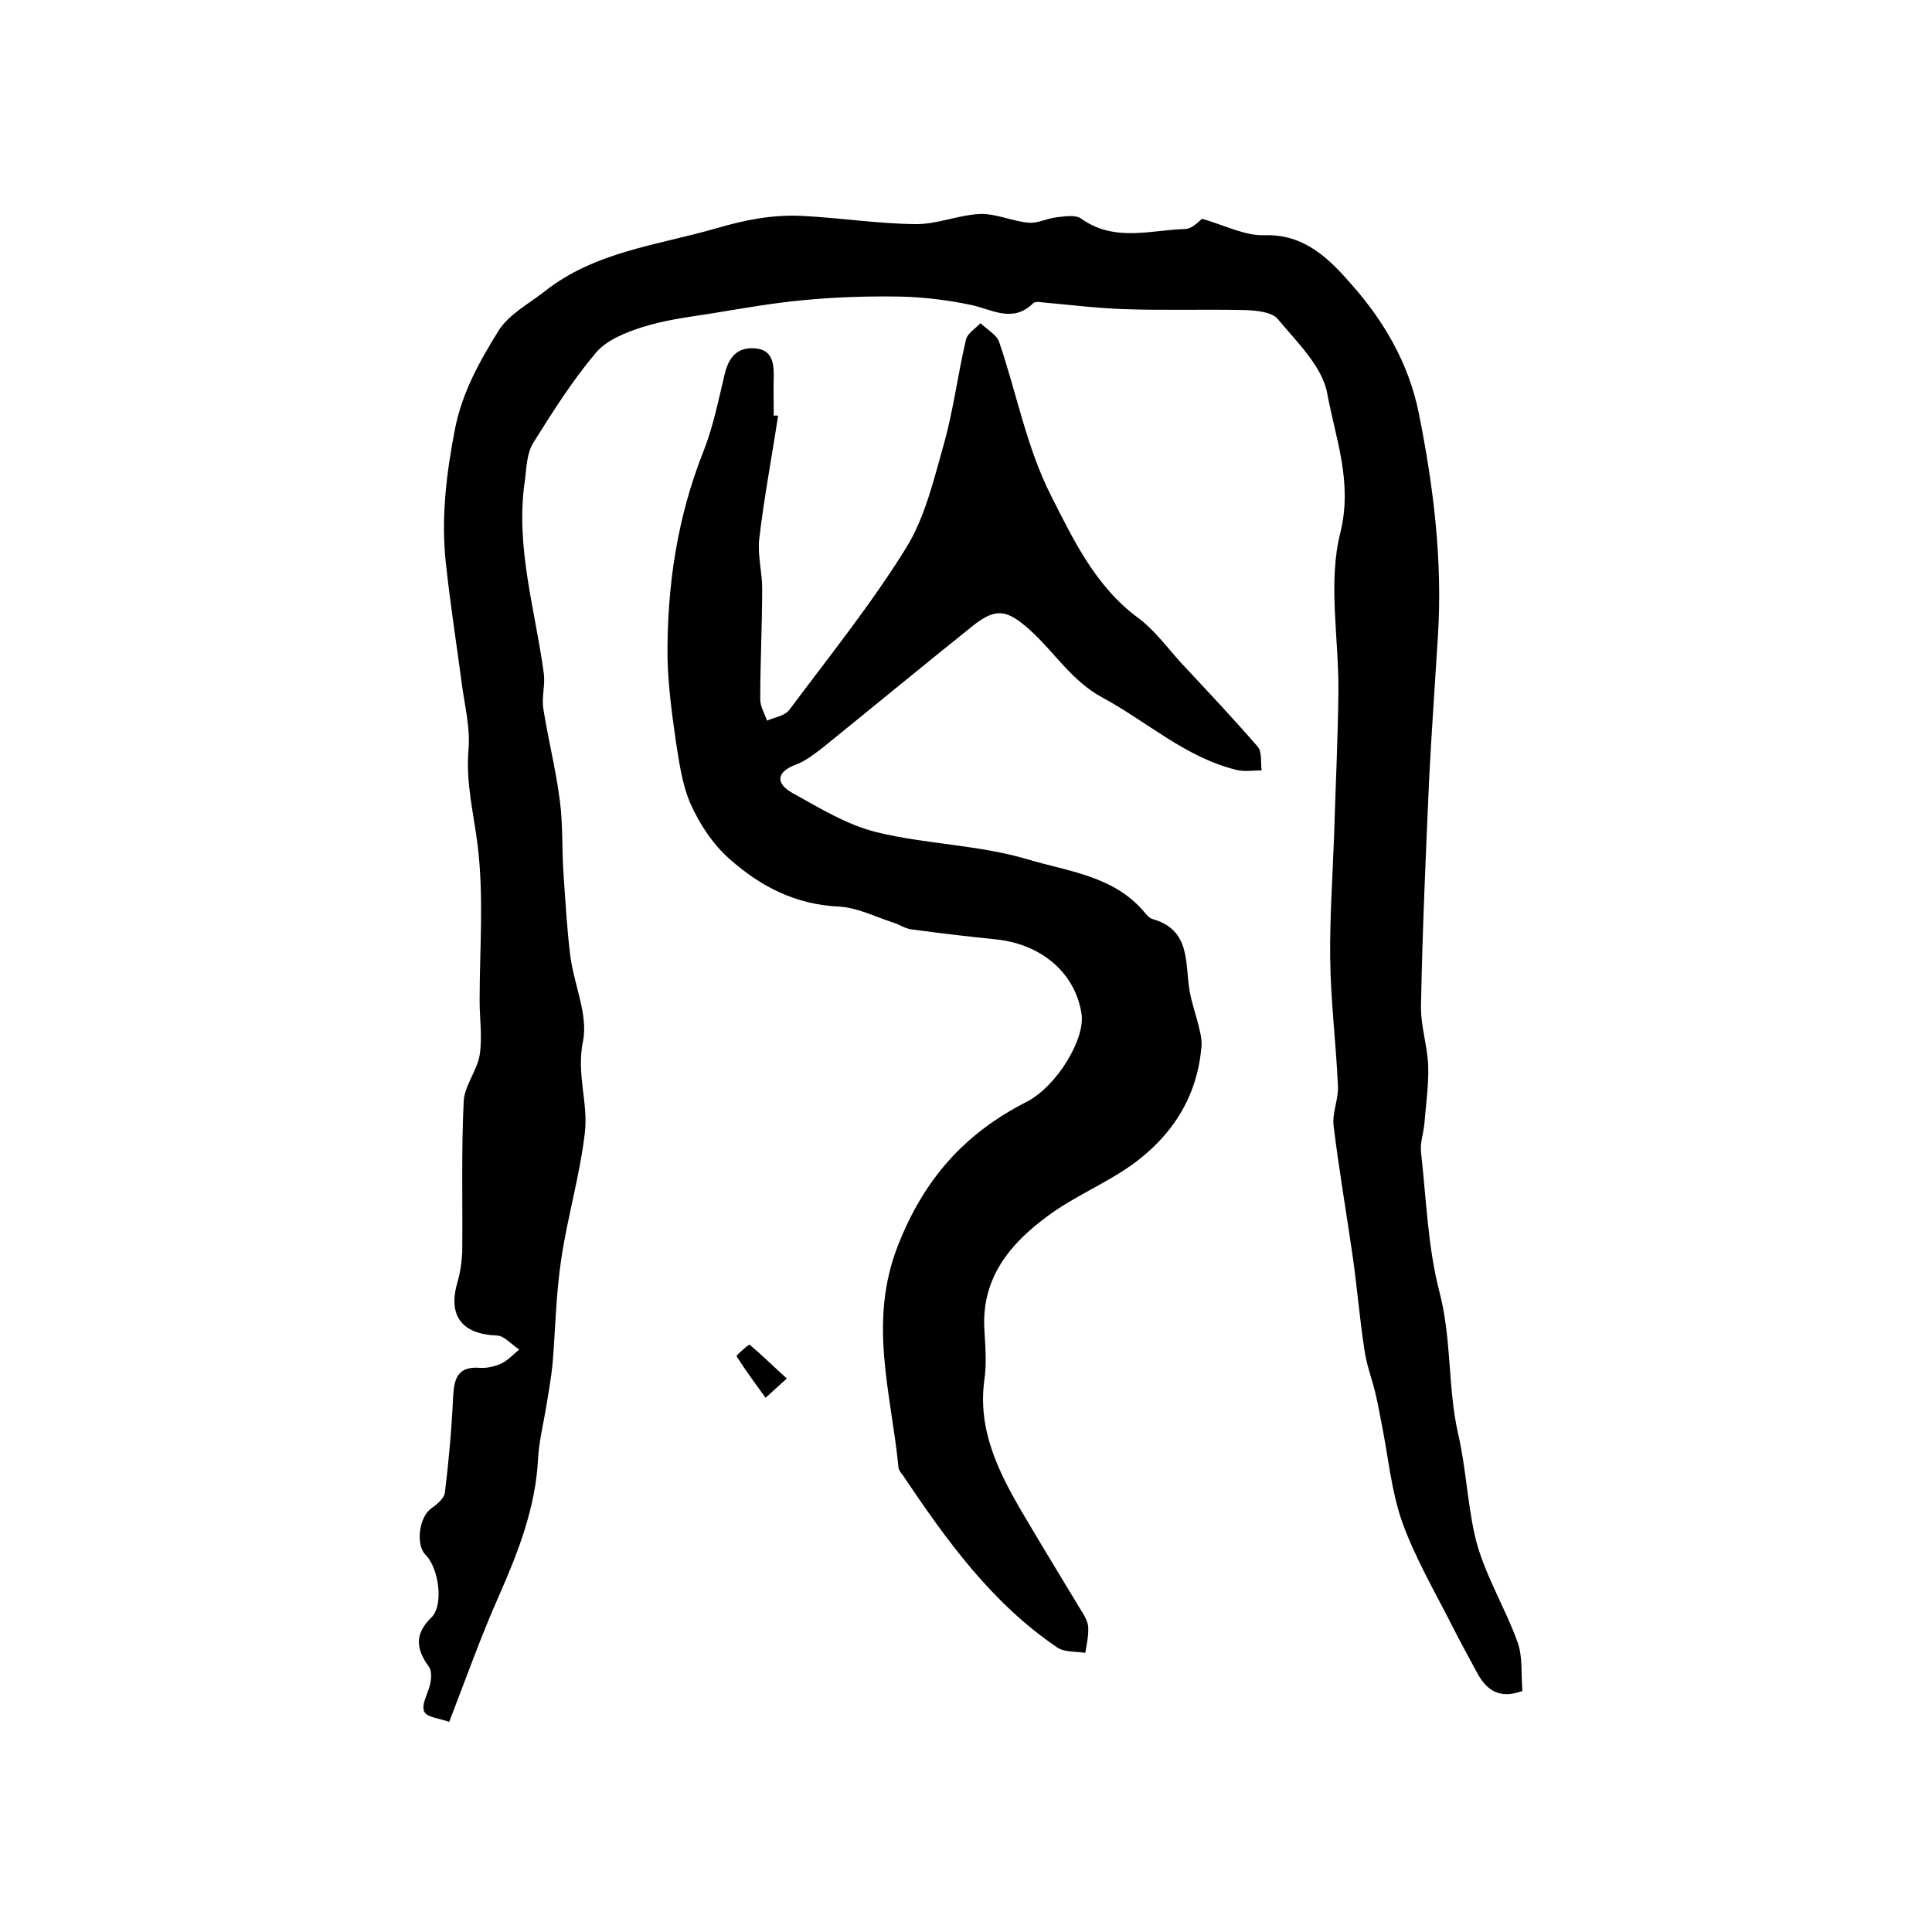
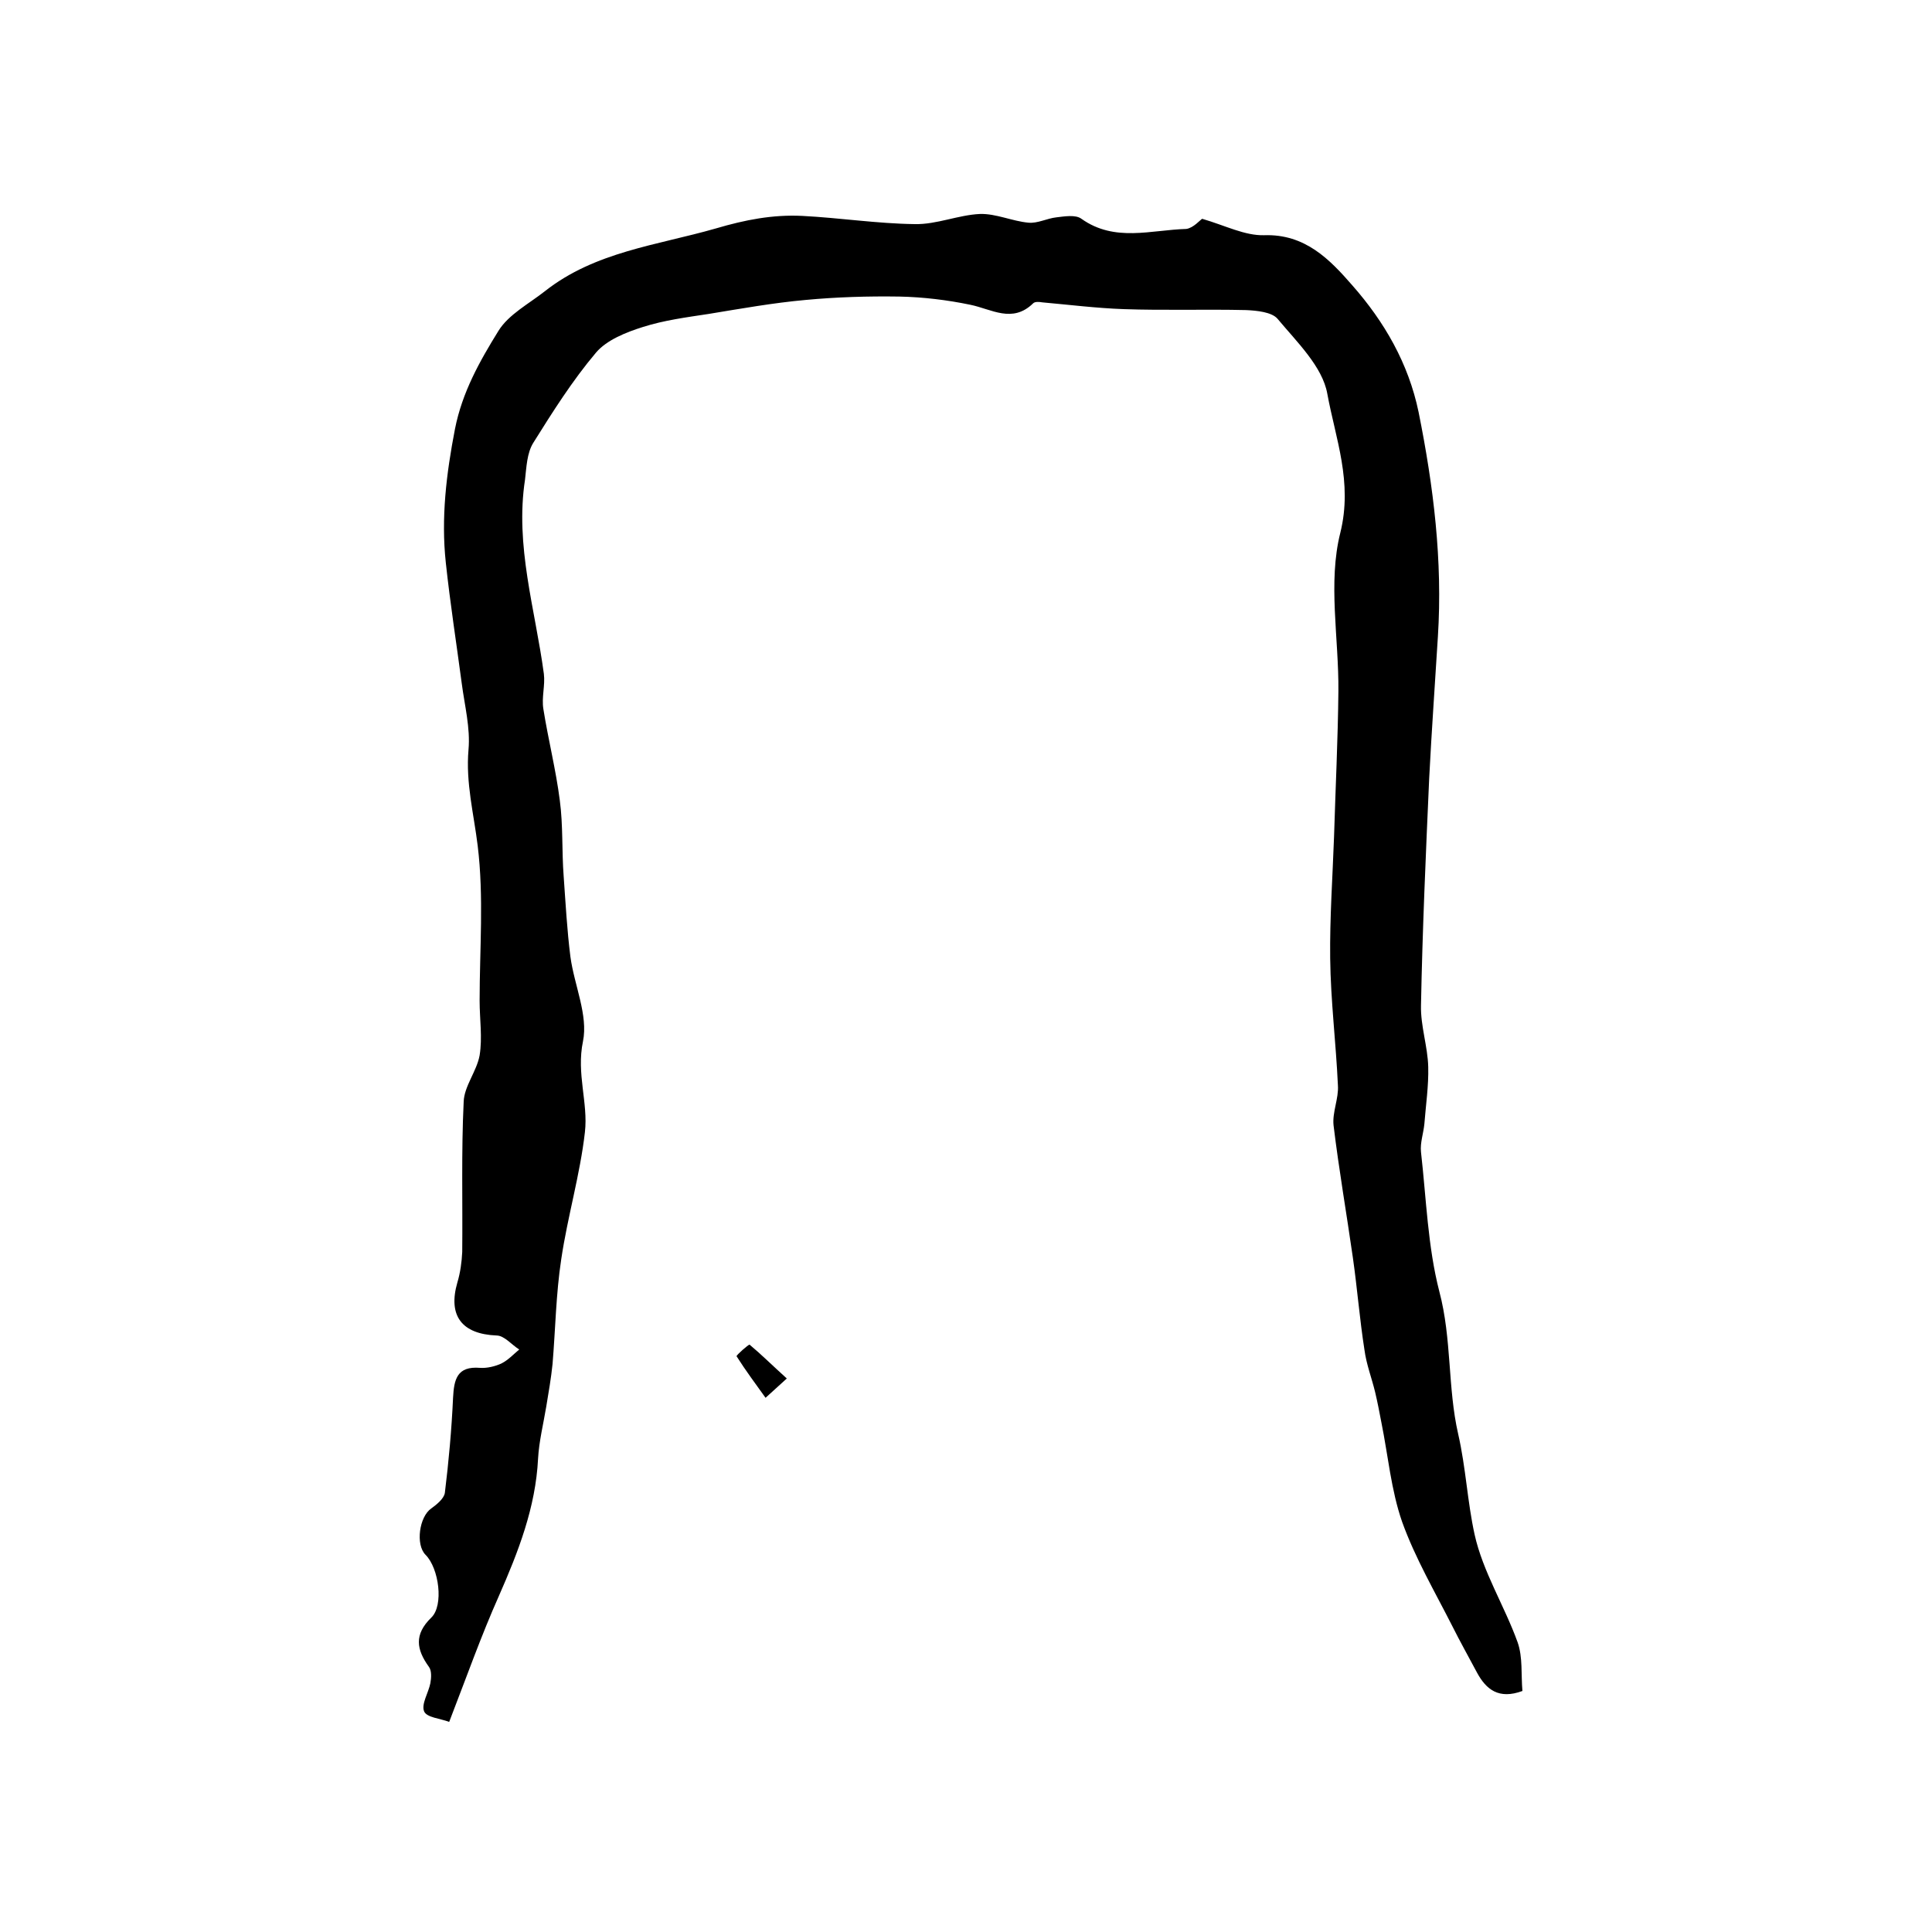
<svg xmlns="http://www.w3.org/2000/svg" version="1.1" id="图层_1" x="0px" y="0px" viewBox="0 0 400 400" style="enable-background:new 0 0 400 400;" xml:space="preserve">
  <style type="text/css">
	.st0{fill:#FFFFFF;}
</style>
  <g>
    <path d="M248.9,45.3c4.8,1.4,8.8,3.5,12.8,3.4c8.5-0.3,13.6,5,18.3,10.4c6.6,7.5,11.6,16.1,13.7,26.2c3.1,15.4,5,30.8,4,46.5   c-0.6,9.8-1.3,19.5-1.8,29.3c-0.7,15.7-1.4,31.4-1.7,47.1c-0.1,4.2,1.4,8.5,1.5,12.7c0.1,3.9-0.5,7.9-0.8,11.8   c-0.2,2-0.9,3.9-0.7,5.8c1.1,9.7,1.4,19.6,3.8,28.9c2.6,9.8,1.7,19.9,3.9,29.5c1.6,7,1.9,14,3.4,20.8c1.7,7.7,6.2,14.8,8.9,22.3   c1.1,3.1,0.7,6.7,1,10.1c-4.9,1.8-7.5-0.3-9.4-3.8c-1.7-3.2-3.5-6.4-5.1-9.6c-3.6-7.1-7.7-14.1-10.4-21.6   c-2.3-6.6-2.9-13.7-4.3-20.6c-0.4-2.1-0.8-4.2-1.3-6.3c-0.7-2.9-1.8-5.7-2.2-8.7c-1-6.4-1.5-12.8-2.4-19.1   c-1.3-9.1-2.9-18.3-4-27.4c-0.3-2.7,1.1-5.6,0.9-8.3c-0.4-8.8-1.5-17.5-1.6-26.3c-0.1-8.4,0.5-16.8,0.8-25.2   c0.3-10,0.8-20.1,0.9-30.1c0.1-11-2.2-22.5,0.4-32.8c2.6-10.5-1-19.5-2.7-28.8c-1-5.6-6.3-10.7-10.3-15.5c-1.2-1.4-4.3-1.7-6.5-1.8   c-8.5-0.2-16.9,0.1-25.4-0.2c-5.6-0.2-11.2-0.9-16.8-1.4c-0.6-0.1-1.5-0.2-1.9,0.2c-4.3,4.2-8.6,1.2-13,0.3   c-4.8-1-9.8-1.6-14.7-1.7c-6.5-0.1-13,0.1-19.4,0.7c-6.7,0.6-13.4,1.8-20.1,2.9c-4.6,0.7-9.2,1.3-13.6,2.7   c-3.5,1.1-7.5,2.7-9.7,5.3c-4.9,5.8-9,12.3-13,18.7c-1.3,2.1-1.4,5-1.7,7.6c-2.1,13.7,2.1,26.8,3.9,40.2c0.3,2.4-0.5,4.9-0.1,7.3   c1,6.3,2.6,12.6,3.4,18.9c0.7,5.2,0.4,10.5,0.8,15.7c0.4,5.6,0.7,11.2,1.4,16.7c0.8,5.9,3.7,12.1,2.6,17.5   c-1.4,6.7,1.1,12.7,0.4,18.8c-1,8.8-3.6,17.5-4.9,26.3c-1.1,7.2-1.2,14.5-1.8,21.7c-0.3,2.9-0.8,5.8-1.3,8.8   c-0.6,3.6-1.5,7.2-1.7,10.8c-0.5,10.1-4.1,19.3-8.1,28.4c-3.7,8.3-6.7,16.8-10.3,26.1c-1.8-0.7-4.7-0.9-5.2-2.2   c-0.6-1.5,0.9-3.8,1.3-5.8c0.2-1.1,0.3-2.6-0.3-3.4c-2.6-3.6-3.1-6.7,0.5-10.2c2.6-2.5,1.6-10.2-1.2-13c-2.1-2.1-1.3-7.9,1.2-9.6   c1.1-0.8,2.6-2,2.8-3.2c0.8-6.5,1.4-13.1,1.7-19.7c0.2-3.8,0.8-6.6,5.6-6.2c1.4,0.1,3.1-0.3,4.4-0.9c1.4-0.7,2.5-1.9,3.7-2.9   c-1.6-1-3.1-2.9-4.7-2.9c-7.2-0.3-10.1-4.1-8.1-11c0.6-2,0.9-4.2,1-6.3c0.1-10.4-0.2-20.8,0.3-31.1c0.1-3.2,2.7-6.3,3.3-9.6   c0.6-3.7,0-7.5,0-11.3c0-10.7,0.9-21.5-0.4-32.1c-0.8-6.6-2.5-13-1.9-19.9c0.4-4.5-0.8-9.1-1.4-13.7c-1.1-8.3-2.4-16.6-3.3-25   c-1-9.3,0.1-18.4,1.9-27.7c1.5-7.6,5.1-14,9-20.3c2.1-3.4,6.3-5.6,9.6-8.2c10.4-8.2,23.2-9.5,35.4-13c6.1-1.8,11.8-2.9,17.9-2.6   c7.8,0.4,15.5,1.6,23.3,1.7c4.5,0.1,9-1.9,13.5-2.1c3.3-0.1,6.7,1.5,10,1.8c1.9,0.2,3.9-0.9,5.8-1.1c1.7-0.2,4-0.6,5.2,0.3   c6.9,4.9,14.4,2.3,21.7,2.1C247.1,47.2,248.5,45.5,248.9,45.3z" />
-     <path d="M161.1,86.1c-1.3,8.5-2.9,16.9-3.9,25.4c-0.4,3.4,0.6,6.9,0.6,10.3c0,7.7-0.4,15.3-0.4,23c0,1.5,0.9,2.9,1.4,4.4   c1.6-0.7,3.7-1,4.6-2.2c8.2-11,16.9-21.8,24.1-33.4c4-6.4,5.8-14.2,7.9-21.6c2-7.1,2.9-14.5,4.6-21.7c0.3-1.3,2-2.3,3-3.4   c1.3,1.3,3.4,2.4,3.9,4c3.6,10.6,5.7,21.9,10.7,31.7c4.6,9.1,9.2,18.8,18,25.3c3.4,2.5,6,6.1,8.9,9.3c5.4,5.8,10.8,11.5,15.9,17.4   c0.9,1.1,0.6,3.2,0.8,4.9c-1.7,0-3.6,0.3-5.2-0.1c-10.6-2.6-18.5-10-27.8-15c-6.3-3.4-9.9-9.4-15-14c-4.6-4.1-6.9-4.7-11.7-0.9   c-10.5,8.4-20.9,17-31.3,25.4c-1.7,1.3-3.5,2.7-5.4,3.4c-4.3,1.6-4.1,4-0.7,5.9c5.6,3.1,11.3,6.6,17.4,8.1   c10.2,2.5,21.1,2.6,31.2,5.6c8.3,2.5,17.8,3.4,24.1,10.8c0.5,0.6,1.1,1.4,1.9,1.6c7.9,2.3,6.6,9.1,7.6,14.9   c0.5,2.8,1.5,5.4,2.1,8.2c0.3,1.2,0.5,2.6,0.3,3.8c-1,10.3-6.3,18.2-14.4,24c-5.5,3.9-11.9,6.5-17.3,10.5   c-7.8,5.7-13.8,12.8-13.2,23.5c0.2,3.5,0.5,7.1,0,10.5c-1.4,10.2,2.8,18.8,7.7,27.2c4,6.8,8.1,13.5,12.2,20.3   c0.7,1.1,1.5,2.4,1.6,3.6c0.1,1.8-0.3,3.6-0.6,5.4c-2-0.3-4.3-0.1-5.8-1.1c-13.6-9.2-23-22.3-32-35.7c-0.4-0.5-0.9-1.1-0.9-1.8   c-1.5-15.2-6.3-29.9-0.1-45.7c5.4-13.8,13.8-23.2,26.5-29.7c6.4-3.2,12.4-13.2,11.5-18.4c-1.3-8.3-8.2-14.3-17.6-15.3   c-5.9-0.6-11.8-1.3-17.7-2.1c-1.3-0.2-2.4-1-3.7-1.4c-3.7-1.2-7.4-3.1-11.2-3.3c-9-0.4-16.3-4.2-22.7-9.9c-3.4-3-6.1-7.1-8-11.3   c-1.8-4.1-2.4-8.8-3.1-13.2c-0.8-5.7-1.6-11.5-1.7-17.3c-0.1-14.7,2-28.9,7.5-42.7c2-5.1,3.1-10.7,4.4-16.1   c0.8-3.1,2.4-5.2,5.8-5.1c3.6,0.1,4.3,2.4,4.3,5.5c-0.1,2.8,0,5.7,0,8.5C160.6,86,160.8,86,161.1,86.1z" />
    <path d="M162.9,285.4c-2.1,1.9-3.3,3-4.4,4c-2-2.8-4.1-5.6-6-8.6c-0.1-0.2,2.5-2.5,2.7-2.4C157.6,280.4,159.8,282.6,162.9,285.4z" />
  </g>
</svg>